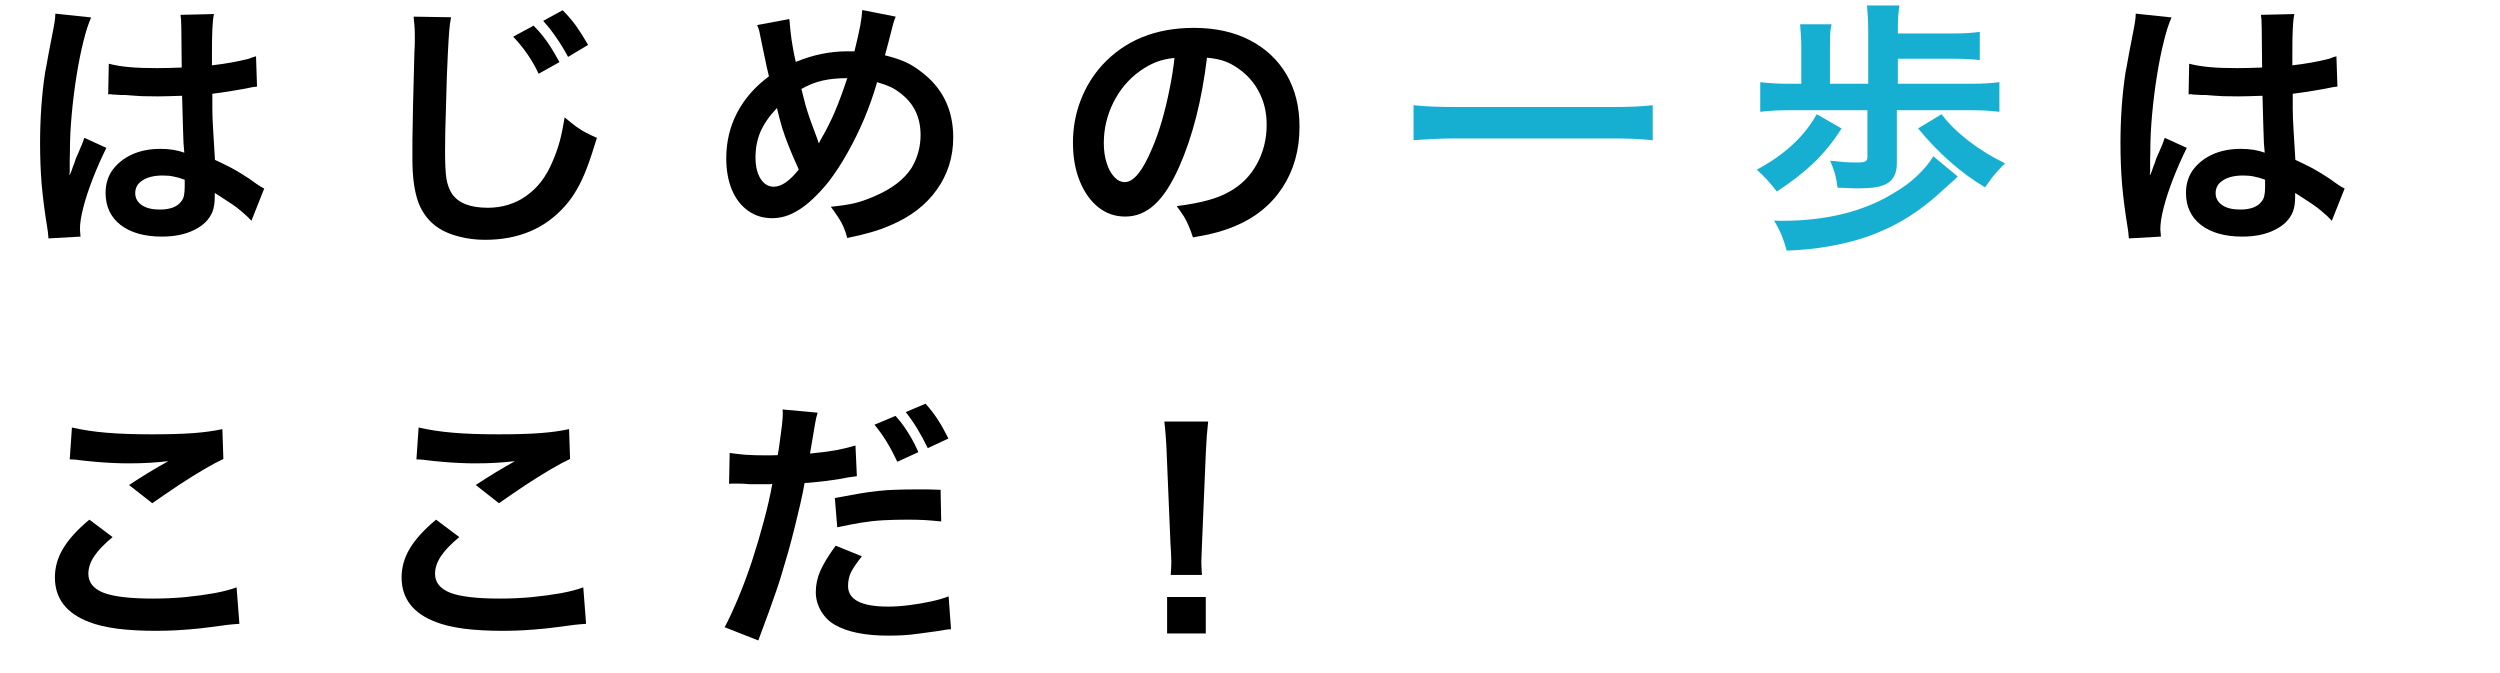
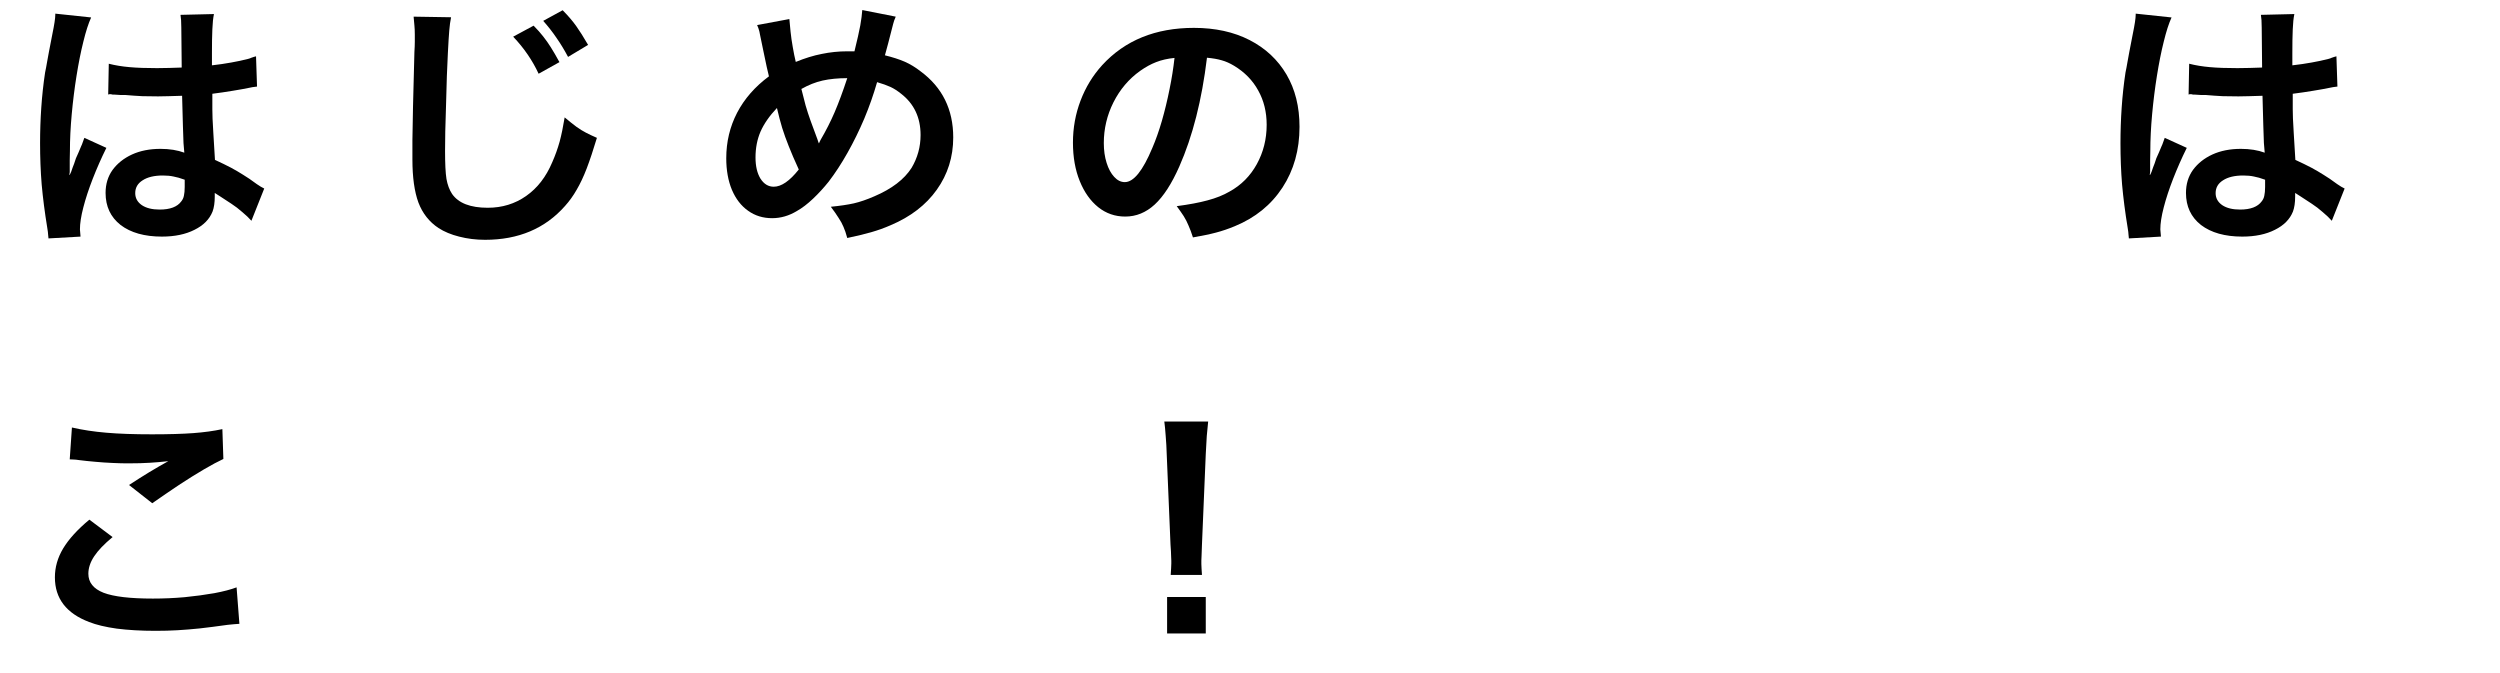
<svg xmlns="http://www.w3.org/2000/svg" width="260" zoomAndPan="magnify" viewBox="0 0 194.88 52.5" height="70" preserveAspectRatio="xMidYMid meet" version="1.0">
  <defs>
    <g />
  </defs>
  <g fill="#000000" fill-opacity="1">
    <g transform="translate(0.941, 17.83)">
      <g>
        <path d="M 7.438 -10.453 L 7.484 -12.859 C 7.973 -12.734 8.508 -12.645 9.094 -12.594 C 9.688 -12.539 10.406 -12.516 11.25 -12.516 C 11.613 -12.516 11.93 -12.52 12.203 -12.531 C 12.484 -12.539 12.805 -12.551 13.172 -12.562 C 13.172 -13.164 13.164 -13.727 13.156 -14.25 C 13.145 -14.77 13.141 -15.25 13.141 -15.688 C 13.141 -16.125 13.117 -16.453 13.078 -16.672 L 15.688 -16.734 C 15.625 -16.441 15.582 -16.039 15.562 -15.531 C 15.539 -15.031 15.531 -14.414 15.531 -13.688 C 15.531 -13.57 15.531 -13.438 15.531 -13.281 C 15.531 -13.125 15.531 -12.941 15.531 -12.734 C 16.07 -12.797 16.57 -12.867 17.031 -12.953 C 17.5 -13.035 17.938 -13.129 18.344 -13.234 C 18.414 -13.254 18.469 -13.27 18.5 -13.281 C 18.531 -13.301 18.629 -13.336 18.797 -13.391 L 18.969 -13.438 L 19.047 -11.078 C 18.953 -11.066 18.875 -11.055 18.812 -11.047 C 18.758 -11.047 18.641 -11.023 18.453 -10.984 C 18.098 -10.91 17.664 -10.832 17.156 -10.75 C 16.645 -10.664 16.113 -10.586 15.562 -10.516 C 15.562 -10.422 15.562 -10.359 15.562 -10.328 C 15.562 -10.297 15.562 -10.207 15.562 -10.062 C 15.562 -9.77 15.562 -9.52 15.562 -9.312 C 15.562 -9.102 15.566 -8.859 15.578 -8.578 C 15.586 -8.305 15.609 -7.922 15.641 -7.422 C 15.672 -6.922 15.711 -6.234 15.766 -5.359 C 16.266 -5.129 16.68 -4.926 17.016 -4.75 C 17.348 -4.57 17.66 -4.391 17.953 -4.203 C 18.254 -4.023 18.613 -3.781 19.031 -3.469 C 19.164 -3.375 19.27 -3.305 19.344 -3.266 C 19.426 -3.223 19.516 -3.176 19.609 -3.125 L 18.609 -0.609 C 18.43 -0.816 18.195 -1.039 17.906 -1.281 C 17.625 -1.531 17.336 -1.75 17.047 -1.938 C 16.703 -2.164 16.414 -2.352 16.188 -2.5 C 15.957 -2.645 15.812 -2.738 15.75 -2.781 C 15.75 -2.727 15.75 -2.68 15.75 -2.641 C 15.75 -2.609 15.75 -2.562 15.75 -2.5 C 15.75 -2.02 15.691 -1.629 15.578 -1.328 C 15.336 -0.723 14.867 -0.25 14.172 0.094 C 13.484 0.445 12.633 0.625 11.625 0.625 C 10.27 0.625 9.195 0.32 8.406 -0.281 C 7.625 -0.895 7.234 -1.727 7.234 -2.781 C 7.234 -3.469 7.414 -4.066 7.781 -4.578 C 8.156 -5.086 8.66 -5.488 9.297 -5.781 C 9.93 -6.07 10.672 -6.219 11.516 -6.219 C 12.223 -6.219 12.844 -6.117 13.375 -5.922 C 13.352 -6.109 13.332 -6.359 13.312 -6.672 C 13.301 -6.992 13.285 -7.445 13.266 -8.031 C 13.254 -8.625 13.234 -9.398 13.203 -10.359 C 12.785 -10.348 12.438 -10.336 12.156 -10.328 C 11.883 -10.316 11.609 -10.312 11.328 -10.312 C 10.941 -10.312 10.535 -10.316 10.109 -10.328 C 9.691 -10.348 9.238 -10.379 8.75 -10.422 C 8.613 -10.422 8.488 -10.422 8.375 -10.422 C 8.27 -10.43 8.188 -10.438 8.125 -10.438 C 8.031 -10.445 7.953 -10.453 7.891 -10.453 C 7.836 -10.453 7.801 -10.453 7.781 -10.453 C 7.719 -10.473 7.672 -10.484 7.641 -10.484 C 7.617 -10.484 7.594 -10.484 7.562 -10.484 C 7.52 -10.484 7.477 -10.473 7.438 -10.453 Z M 13.406 -3.812 C 13.062 -3.938 12.77 -4.02 12.531 -4.062 C 12.301 -4.113 12.023 -4.141 11.703 -4.141 C 11.035 -4.141 10.508 -4.016 10.125 -3.766 C 9.738 -3.523 9.547 -3.191 9.547 -2.766 C 9.547 -2.379 9.719 -2.066 10.062 -1.828 C 10.406 -1.598 10.867 -1.484 11.453 -1.484 C 12.266 -1.484 12.828 -1.695 13.141 -2.125 C 13.242 -2.25 13.312 -2.395 13.344 -2.562 C 13.383 -2.738 13.406 -2.969 13.406 -3.25 C 13.406 -3.352 13.406 -3.473 13.406 -3.609 C 13.406 -3.742 13.406 -3.812 13.406 -3.812 Z M 5.281 0.625 L 2.781 0.766 C 2.77 0.66 2.758 0.555 2.75 0.453 C 2.75 0.359 2.727 0.191 2.688 -0.047 C 2.488 -1.266 2.344 -2.395 2.25 -3.438 C 2.164 -4.488 2.125 -5.562 2.125 -6.656 C 2.125 -7.594 2.156 -8.52 2.219 -9.438 C 2.281 -10.352 2.379 -11.266 2.516 -12.172 C 2.547 -12.316 2.57 -12.445 2.594 -12.562 C 2.613 -12.688 2.641 -12.832 2.672 -13 C 2.703 -13.176 2.75 -13.43 2.812 -13.766 C 2.875 -14.098 2.961 -14.555 3.078 -15.141 C 3.234 -15.898 3.312 -16.41 3.312 -16.672 C 3.312 -16.691 3.312 -16.707 3.312 -16.719 C 3.312 -16.727 3.312 -16.742 3.312 -16.766 L 6.109 -16.469 C 5.898 -16.008 5.695 -15.379 5.5 -14.578 C 5.301 -13.785 5.125 -12.898 4.969 -11.922 C 4.812 -10.941 4.688 -9.941 4.594 -8.922 C 4.5 -7.898 4.453 -6.938 4.453 -6.031 C 4.441 -5.656 4.438 -5.422 4.438 -5.328 C 4.438 -5.242 4.438 -5.117 4.438 -4.953 C 4.438 -4.879 4.438 -4.828 4.438 -4.797 C 4.438 -4.773 4.438 -4.711 4.438 -4.609 C 4.438 -4.523 4.438 -4.457 4.438 -4.406 C 4.438 -4.363 4.426 -4.289 4.406 -4.188 L 4.438 -4.188 C 4.488 -4.289 4.523 -4.367 4.547 -4.422 C 4.566 -4.484 4.609 -4.602 4.672 -4.781 C 4.703 -4.852 4.738 -4.945 4.781 -5.062 C 4.82 -5.176 4.867 -5.316 4.922 -5.484 C 5.023 -5.711 5.094 -5.863 5.125 -5.938 C 5.156 -6.008 5.223 -6.172 5.328 -6.422 C 5.348 -6.453 5.367 -6.5 5.391 -6.562 C 5.41 -6.633 5.473 -6.805 5.578 -7.078 L 7.297 -6.297 C 6.898 -5.492 6.547 -4.691 6.234 -3.891 C 5.922 -3.086 5.676 -2.344 5.5 -1.656 C 5.32 -0.969 5.234 -0.395 5.234 0.062 C 5.234 0.133 5.238 0.195 5.25 0.25 C 5.258 0.301 5.27 0.426 5.281 0.625 Z M 5.281 0.625 " />
      </g>
    </g>
  </g>
  <g fill="#000000" fill-opacity="1">
    <g transform="translate(27.983, 17.83)">
      <g>
        <path d="M 4.219 -16.531 L 7.141 -16.484 C 7.078 -16.18 7.031 -15.836 7 -15.453 C 6.969 -15.078 6.93 -14.488 6.891 -13.688 C 6.867 -13.195 6.844 -12.598 6.812 -11.891 C 6.789 -11.18 6.77 -10.445 6.75 -9.688 C 6.727 -8.938 6.707 -8.234 6.688 -7.578 C 6.676 -6.93 6.672 -6.422 6.672 -6.047 C 6.672 -5.066 6.707 -4.344 6.781 -3.875 C 6.863 -3.414 7.008 -3.023 7.219 -2.703 C 7.719 -1.984 8.645 -1.625 10 -1.625 C 11.125 -1.625 12.125 -1.93 13 -2.547 C 13.875 -3.16 14.551 -4.035 15.031 -5.172 C 15.27 -5.711 15.461 -6.25 15.609 -6.781 C 15.754 -7.32 15.883 -7.953 16 -8.672 C 16.363 -8.367 16.672 -8.125 16.922 -7.938 C 17.172 -7.758 17.414 -7.609 17.656 -7.484 C 17.895 -7.359 18.18 -7.223 18.516 -7.078 C 18.234 -6.141 17.969 -5.344 17.719 -4.688 C 17.469 -4.039 17.207 -3.488 16.938 -3.031 C 16.676 -2.57 16.375 -2.148 16.031 -1.766 C 14.477 -0.004 12.398 0.875 9.797 0.875 C 9.078 0.875 8.398 0.789 7.766 0.625 C 7.141 0.469 6.602 0.242 6.156 -0.047 C 5.438 -0.523 4.914 -1.188 4.594 -2.031 C 4.281 -2.883 4.125 -4.004 4.125 -5.391 C 4.125 -5.742 4.125 -6.242 4.125 -6.891 C 4.133 -7.535 4.148 -8.41 4.172 -9.516 C 4.203 -10.617 4.238 -12.035 4.281 -13.766 C 4.301 -14.086 4.312 -14.359 4.312 -14.578 C 4.312 -14.797 4.312 -14.977 4.312 -15.125 C 4.312 -15.414 4.301 -15.656 4.281 -15.844 C 4.27 -16.039 4.25 -16.27 4.219 -16.531 Z M 11.984 -14.969 L 13.578 -15.828 C 13.879 -15.523 14.129 -15.242 14.328 -14.984 C 14.535 -14.723 14.734 -14.441 14.922 -14.141 C 15.109 -13.848 15.332 -13.461 15.594 -12.984 L 13.969 -12.078 C 13.488 -13.117 12.828 -14.082 11.984 -14.969 Z M 17.828 -14.328 L 16.266 -13.391 C 15.973 -13.941 15.676 -14.43 15.375 -14.859 C 15.082 -15.297 14.734 -15.742 14.328 -16.203 L 15.844 -17.031 C 16.27 -16.602 16.617 -16.195 16.891 -15.812 C 17.16 -15.438 17.473 -14.941 17.828 -14.328 Z M 17.828 -14.328 " />
      </g>
    </g>
  </g>
  <g fill="#000000" fill-opacity="1">
    <g transform="translate(55.026, 17.83)">
      <g>
        <path d="M 3.969 -15.875 L 6.484 -16.344 C 6.504 -16.082 6.535 -15.754 6.578 -15.359 C 6.617 -14.973 6.676 -14.57 6.75 -14.156 C 6.82 -13.738 6.898 -13.352 6.984 -13 C 7.691 -13.289 8.367 -13.5 9.016 -13.625 C 9.66 -13.758 10.32 -13.828 11 -13.828 C 11.07 -13.828 11.148 -13.828 11.234 -13.828 C 11.328 -13.828 11.438 -13.828 11.562 -13.828 C 11.781 -14.711 11.93 -15.383 12.016 -15.844 C 12.098 -16.301 12.148 -16.703 12.172 -17.047 L 14.781 -16.531 C 14.727 -16.406 14.688 -16.301 14.656 -16.219 C 14.633 -16.133 14.609 -16.047 14.578 -15.953 C 14.441 -15.398 14.312 -14.895 14.188 -14.438 C 14.062 -13.977 13.977 -13.672 13.938 -13.516 C 14.539 -13.367 15.055 -13.203 15.484 -13.016 C 15.91 -12.828 16.32 -12.578 16.719 -12.266 C 18.414 -11.016 19.266 -9.297 19.266 -7.109 C 19.266 -5.586 18.836 -4.227 17.984 -3.031 C 17.141 -1.844 15.941 -0.922 14.391 -0.266 C 13.891 -0.047 13.398 0.129 12.922 0.266 C 12.441 0.41 11.801 0.566 11 0.734 C 10.906 0.379 10.805 0.086 10.703 -0.141 C 10.609 -0.367 10.484 -0.598 10.328 -0.828 C 10.18 -1.066 9.977 -1.359 9.719 -1.703 C 10.438 -1.773 11.035 -1.863 11.516 -1.969 C 12.004 -2.082 12.535 -2.266 13.109 -2.516 C 14.473 -3.098 15.441 -3.836 16.016 -4.734 C 16.484 -5.523 16.719 -6.379 16.719 -7.297 C 16.719 -8.66 16.211 -9.734 15.203 -10.516 C 14.922 -10.742 14.645 -10.922 14.375 -11.047 C 14.102 -11.172 13.754 -11.297 13.328 -11.422 C 13.055 -10.473 12.723 -9.523 12.328 -8.578 C 11.93 -7.641 11.492 -6.75 11.016 -5.906 C 10.547 -5.07 10.055 -4.32 9.547 -3.656 C 9.172 -3.188 8.766 -2.742 8.328 -2.328 C 7.898 -1.922 7.484 -1.602 7.078 -1.375 C 6.461 -1 5.816 -0.812 5.141 -0.812 C 4.43 -0.812 3.805 -1.004 3.266 -1.391 C 2.723 -1.773 2.301 -2.32 2 -3.031 C 1.707 -3.738 1.562 -4.555 1.562 -5.484 C 1.562 -6.766 1.844 -7.945 2.406 -9.031 C 2.977 -10.125 3.805 -11.07 4.891 -11.875 C 4.859 -11.988 4.801 -12.234 4.719 -12.609 C 4.633 -12.984 4.547 -13.406 4.453 -13.875 C 4.359 -14.344 4.27 -14.77 4.188 -15.156 C 4.164 -15.301 4.141 -15.414 4.109 -15.5 C 4.086 -15.594 4.039 -15.719 3.969 -15.875 Z M 5.516 -9.406 C 4.93 -8.789 4.504 -8.176 4.234 -7.562 C 3.973 -6.957 3.844 -6.285 3.844 -5.547 C 3.844 -4.867 3.973 -4.316 4.234 -3.891 C 4.504 -3.473 4.848 -3.266 5.266 -3.266 C 5.859 -3.266 6.508 -3.711 7.219 -4.609 C 6.895 -5.316 6.633 -5.922 6.438 -6.422 C 6.238 -6.922 6.066 -7.398 5.922 -7.859 C 5.785 -8.316 5.648 -8.832 5.516 -9.406 Z M 8.781 -6.656 L 8.797 -6.656 C 8.828 -6.727 8.848 -6.773 8.859 -6.797 C 8.867 -6.828 8.891 -6.867 8.922 -6.922 C 9.336 -7.629 9.703 -8.348 10.016 -9.078 C 10.328 -9.805 10.656 -10.691 11 -11.734 C 10.281 -11.734 9.641 -11.672 9.078 -11.547 C 8.523 -11.422 7.973 -11.203 7.422 -10.891 C 7.535 -10.422 7.645 -9.992 7.75 -9.609 C 7.863 -9.223 7.992 -8.82 8.141 -8.406 C 8.285 -8 8.461 -7.52 8.672 -6.969 C 8.703 -6.883 8.723 -6.82 8.734 -6.781 C 8.742 -6.75 8.758 -6.707 8.781 -6.656 Z M 8.781 -6.656 " />
      </g>
    </g>
  </g>
  <g fill="#000000" fill-opacity="1">
    <g transform="translate(82.068, 17.83)">
      <g>
        <path d="M 12.016 -13.328 C 11.617 -10.023 10.898 -7.195 9.859 -4.844 C 9.266 -3.5 8.625 -2.508 7.938 -1.875 C 7.258 -1.25 6.492 -0.938 5.641 -0.938 C 4.848 -0.938 4.145 -1.18 3.531 -1.672 C 2.926 -2.16 2.445 -2.836 2.094 -3.703 C 1.738 -4.578 1.562 -5.578 1.562 -6.703 C 1.562 -7.848 1.758 -8.941 2.156 -9.984 C 2.551 -11.023 3.113 -11.945 3.844 -12.75 C 5.625 -14.688 8.008 -15.656 11 -15.656 C 12.664 -15.656 14.113 -15.336 15.344 -14.703 C 16.582 -14.066 17.539 -13.172 18.219 -12.016 C 18.895 -10.867 19.234 -9.508 19.234 -7.938 C 19.234 -6.133 18.789 -4.555 17.906 -3.203 C 17.02 -1.848 15.781 -0.844 14.188 -0.188 C 13.688 0.02 13.195 0.188 12.719 0.312 C 12.25 0.438 11.648 0.562 10.922 0.688 C 10.805 0.32 10.691 0.016 10.578 -0.234 C 10.473 -0.492 10.348 -0.738 10.203 -0.969 C 10.055 -1.195 9.875 -1.457 9.656 -1.75 C 10.602 -1.875 11.406 -2.023 12.062 -2.203 C 12.727 -2.379 13.301 -2.609 13.781 -2.891 C 14.688 -3.391 15.395 -4.102 15.906 -5.031 C 16.414 -5.957 16.672 -6.977 16.672 -8.094 C 16.672 -9.094 16.453 -9.984 16.016 -10.766 C 15.586 -11.555 14.957 -12.203 14.125 -12.703 C 13.801 -12.898 13.484 -13.039 13.172 -13.125 C 12.859 -13.219 12.473 -13.285 12.016 -13.328 Z M 9.484 -13.312 C 8.941 -13.258 8.461 -13.148 8.047 -12.984 C 7.641 -12.828 7.223 -12.598 6.797 -12.297 C 5.922 -11.672 5.227 -10.852 4.719 -9.844 C 4.219 -8.844 3.969 -7.785 3.969 -6.672 C 3.969 -6.109 4.039 -5.594 4.188 -5.125 C 4.332 -4.664 4.531 -4.301 4.781 -4.031 C 5.031 -3.758 5.305 -3.625 5.609 -3.625 C 6.297 -3.625 7.008 -4.508 7.75 -6.281 C 8.02 -6.906 8.27 -7.613 8.5 -8.406 C 8.727 -9.195 8.926 -10.016 9.094 -10.859 C 9.27 -11.711 9.398 -12.531 9.484 -13.312 Z M 9.484 -13.312 " />
      </g>
    </g>
  </g>
  <g fill="#17afd1" fill-opacity="1">
    <g transform="translate(109.118, 17.83)">
      <g>
-         <path d="M 19.734 -9.625 L 19.734 -6.891 C 19.266 -6.941 18.773 -6.977 18.266 -7 C 17.766 -7.02 17.203 -7.031 16.578 -7.031 L 4.266 -7.031 C 3.68 -7.031 3.117 -7.016 2.578 -6.984 C 2.047 -6.961 1.547 -6.93 1.078 -6.891 L 1.078 -9.625 C 1.91 -9.531 2.973 -9.484 4.266 -9.484 L 16.578 -9.484 C 17.922 -9.484 18.973 -9.531 19.734 -9.625 Z M 19.734 -9.625 " />
-       </g>
+         </g>
    </g>
  </g>
  <g fill="#17afd1" fill-opacity="1">
    <g transform="translate(136.16, 17.83)">
      <g>
-         <path d="M 11.812 -11.297 L 17.453 -11.297 C 17.93 -11.297 18.348 -11.305 18.703 -11.328 C 19.055 -11.348 19.398 -11.379 19.734 -11.422 L 19.734 -9.109 C 19.391 -9.148 19.039 -9.18 18.688 -9.203 C 18.332 -9.223 17.922 -9.234 17.453 -9.234 L 11.734 -9.234 L 11.734 -5.078 C 11.734 -4.211 11.391 -3.648 10.703 -3.391 C 10.316 -3.223 9.695 -3.141 8.844 -3.141 C 8.758 -3.141 8.609 -3.141 8.391 -3.141 C 8.172 -3.148 7.941 -3.16 7.703 -3.172 C 7.473 -3.18 7.273 -3.188 7.109 -3.188 C 7.055 -3.625 6.988 -3.988 6.906 -4.281 C 6.82 -4.57 6.695 -4.91 6.531 -5.297 C 6.914 -5.254 7.273 -5.219 7.609 -5.188 C 7.953 -5.164 8.281 -5.156 8.594 -5.156 C 8.938 -5.156 9.16 -5.18 9.266 -5.234 C 9.379 -5.297 9.438 -5.398 9.438 -5.547 L 9.438 -9.234 L 3.453 -9.234 C 2.961 -9.234 2.523 -9.223 2.141 -9.203 C 1.766 -9.18 1.41 -9.148 1.078 -9.109 L 1.078 -11.422 C 1.422 -11.379 1.773 -11.348 2.141 -11.328 C 2.516 -11.305 2.953 -11.297 3.453 -11.297 L 4.281 -11.297 L 4.281 -14.094 C 4.281 -14.457 4.27 -14.781 4.25 -15.062 C 4.227 -15.352 4.207 -15.645 4.188 -15.938 L 6.641 -15.938 C 6.578 -15.656 6.539 -15.379 6.531 -15.109 C 6.52 -14.836 6.516 -14.5 6.516 -14.094 L 6.516 -11.297 L 9.5 -11.297 L 9.5 -15.438 C 9.5 -15.852 9.488 -16.219 9.469 -16.531 C 9.445 -16.852 9.426 -17.145 9.406 -17.406 L 11.938 -17.406 C 11.895 -17.145 11.863 -16.879 11.844 -16.609 C 11.82 -16.336 11.812 -16.008 11.812 -15.625 L 11.812 -15.219 L 16.031 -15.219 C 16.52 -15.219 16.926 -15.227 17.25 -15.25 C 17.57 -15.27 17.891 -15.301 18.203 -15.344 L 18.203 -13.141 C 17.891 -13.18 17.582 -13.207 17.281 -13.219 C 16.977 -13.238 16.562 -13.25 16.031 -13.25 L 11.812 -13.25 Z M 13.391 -7.812 L 15.219 -8.922 C 15.758 -8.203 16.469 -7.504 17.344 -6.828 C 18.219 -6.16 19.16 -5.582 20.172 -5.094 C 19.953 -4.875 19.766 -4.676 19.609 -4.5 C 19.453 -4.332 19.301 -4.156 19.156 -3.969 C 19.02 -3.781 18.836 -3.531 18.609 -3.219 C 16.723 -4.344 14.984 -5.875 13.391 -7.812 Z M 5.484 -8.922 L 7.422 -7.812 C 6.785 -6.801 6.062 -5.906 5.25 -5.125 C 4.438 -4.352 3.477 -3.609 2.375 -2.891 C 1.895 -3.523 1.375 -4.094 0.812 -4.594 C 2.977 -5.758 4.535 -7.203 5.484 -8.922 Z M 14.578 -5.641 L 16.484 -4.062 C 16.379 -3.957 16.297 -3.875 16.234 -3.812 C 16.172 -3.75 16.086 -3.676 15.984 -3.594 C 15.891 -3.508 15.738 -3.375 15.531 -3.188 C 14.508 -2.227 13.508 -1.445 12.531 -0.844 C 11.551 -0.238 10.473 0.266 9.297 0.672 C 8.348 0.984 7.379 1.223 6.391 1.391 C 5.41 1.566 4.328 1.676 3.141 1.719 C 3.016 1.25 2.883 0.852 2.75 0.531 C 2.625 0.207 2.426 -0.176 2.156 -0.625 C 2.312 -0.613 2.441 -0.609 2.547 -0.609 C 2.66 -0.609 2.754 -0.609 2.828 -0.609 C 4.492 -0.609 6.055 -0.785 7.516 -1.141 C 8.984 -1.504 10.297 -2.039 11.453 -2.75 C 12.148 -3.145 12.773 -3.602 13.328 -4.125 C 13.879 -4.656 14.297 -5.16 14.578 -5.641 Z M 14.578 -5.641 " />
-       </g>
+         </g>
    </g>
  </g>
  <g fill="#000000" fill-opacity="1">
    <g transform="translate(163.212, 17.83)">
      <g>
-         <path d="M 7.438 -10.453 L 7.484 -12.859 C 7.973 -12.734 8.508 -12.645 9.094 -12.594 C 9.688 -12.539 10.406 -12.516 11.25 -12.516 C 11.613 -12.516 11.93 -12.52 12.203 -12.531 C 12.484 -12.539 12.805 -12.551 13.172 -12.562 C 13.172 -13.164 13.164 -13.727 13.156 -14.25 C 13.145 -14.77 13.141 -15.25 13.141 -15.688 C 13.141 -16.125 13.117 -16.453 13.078 -16.672 L 15.688 -16.734 C 15.625 -16.441 15.582 -16.039 15.562 -15.531 C 15.539 -15.031 15.531 -14.414 15.531 -13.688 C 15.531 -13.57 15.531 -13.438 15.531 -13.281 C 15.531 -13.125 15.531 -12.941 15.531 -12.734 C 16.07 -12.797 16.57 -12.867 17.031 -12.953 C 17.5 -13.035 17.938 -13.129 18.344 -13.234 C 18.414 -13.254 18.469 -13.27 18.5 -13.281 C 18.531 -13.301 18.629 -13.336 18.797 -13.391 L 18.969 -13.438 L 19.047 -11.078 C 18.953 -11.066 18.875 -11.055 18.812 -11.047 C 18.758 -11.047 18.641 -11.023 18.453 -10.984 C 18.098 -10.91 17.664 -10.832 17.156 -10.75 C 16.645 -10.664 16.113 -10.586 15.562 -10.516 C 15.562 -10.422 15.562 -10.359 15.562 -10.328 C 15.562 -10.297 15.562 -10.207 15.562 -10.062 C 15.562 -9.77 15.562 -9.52 15.562 -9.312 C 15.562 -9.102 15.566 -8.859 15.578 -8.578 C 15.586 -8.305 15.609 -7.922 15.641 -7.422 C 15.672 -6.922 15.711 -6.234 15.766 -5.359 C 16.266 -5.129 16.68 -4.926 17.016 -4.75 C 17.348 -4.57 17.66 -4.391 17.953 -4.203 C 18.254 -4.023 18.613 -3.781 19.031 -3.469 C 19.164 -3.375 19.27 -3.305 19.344 -3.266 C 19.426 -3.223 19.516 -3.176 19.609 -3.125 L 18.609 -0.609 C 18.43 -0.816 18.195 -1.039 17.906 -1.281 C 17.625 -1.531 17.336 -1.75 17.047 -1.938 C 16.703 -2.164 16.414 -2.352 16.188 -2.5 C 15.957 -2.645 15.812 -2.738 15.75 -2.781 C 15.75 -2.727 15.75 -2.68 15.75 -2.641 C 15.75 -2.609 15.75 -2.562 15.75 -2.5 C 15.75 -2.02 15.691 -1.629 15.578 -1.328 C 15.336 -0.723 14.867 -0.25 14.172 0.094 C 13.484 0.445 12.633 0.625 11.625 0.625 C 10.27 0.625 9.195 0.32 8.406 -0.281 C 7.625 -0.895 7.234 -1.727 7.234 -2.781 C 7.234 -3.469 7.414 -4.066 7.781 -4.578 C 8.156 -5.086 8.66 -5.488 9.297 -5.781 C 9.93 -6.07 10.672 -6.219 11.516 -6.219 C 12.223 -6.219 12.844 -6.117 13.375 -5.922 C 13.352 -6.109 13.332 -6.359 13.312 -6.672 C 13.301 -6.992 13.285 -7.445 13.266 -8.031 C 13.254 -8.625 13.234 -9.398 13.203 -10.359 C 12.785 -10.348 12.438 -10.336 12.156 -10.328 C 11.883 -10.316 11.609 -10.312 11.328 -10.312 C 10.941 -10.312 10.535 -10.316 10.109 -10.328 C 9.691 -10.348 9.238 -10.379 8.75 -10.422 C 8.613 -10.422 8.488 -10.422 8.375 -10.422 C 8.27 -10.43 8.188 -10.438 8.125 -10.438 C 8.031 -10.445 7.953 -10.453 7.891 -10.453 C 7.836 -10.453 7.801 -10.453 7.781 -10.453 C 7.719 -10.473 7.672 -10.484 7.641 -10.484 C 7.617 -10.484 7.594 -10.484 7.562 -10.484 C 7.52 -10.484 7.477 -10.473 7.438 -10.453 Z M 13.406 -3.812 C 13.062 -3.938 12.77 -4.02 12.531 -4.062 C 12.301 -4.113 12.023 -4.141 11.703 -4.141 C 11.035 -4.141 10.508 -4.016 10.125 -3.766 C 9.738 -3.523 9.547 -3.191 9.547 -2.766 C 9.547 -2.379 9.719 -2.066 10.062 -1.828 C 10.406 -1.598 10.867 -1.484 11.453 -1.484 C 12.266 -1.484 12.828 -1.695 13.141 -2.125 C 13.242 -2.25 13.312 -2.395 13.344 -2.562 C 13.383 -2.738 13.406 -2.969 13.406 -3.25 C 13.406 -3.352 13.406 -3.473 13.406 -3.609 C 13.406 -3.742 13.406 -3.812 13.406 -3.812 Z M 5.281 0.625 L 2.781 0.766 C 2.77 0.66 2.758 0.555 2.75 0.453 C 2.75 0.359 2.727 0.191 2.688 -0.047 C 2.488 -1.266 2.344 -2.395 2.25 -3.438 C 2.164 -4.488 2.125 -5.562 2.125 -6.656 C 2.125 -7.594 2.156 -8.52 2.219 -9.438 C 2.281 -10.352 2.379 -11.266 2.516 -12.172 C 2.547 -12.316 2.57 -12.445 2.594 -12.562 C 2.613 -12.688 2.641 -12.832 2.672 -13 C 2.703 -13.176 2.75 -13.43 2.812 -13.766 C 2.875 -14.098 2.961 -14.555 3.078 -15.141 C 3.234 -15.898 3.312 -16.41 3.312 -16.672 C 3.312 -16.691 3.312 -16.707 3.312 -16.719 C 3.312 -16.727 3.312 -16.742 3.312 -16.766 L 6.109 -16.469 C 5.898 -16.008 5.695 -15.379 5.5 -14.578 C 5.301 -13.785 5.125 -12.898 4.969 -11.922 C 4.812 -10.941 4.688 -9.941 4.594 -8.922 C 4.5 -7.898 4.453 -6.938 4.453 -6.031 C 4.441 -5.656 4.438 -5.422 4.438 -5.328 C 4.438 -5.242 4.438 -5.117 4.438 -4.953 C 4.438 -4.879 4.438 -4.828 4.438 -4.797 C 4.438 -4.773 4.438 -4.711 4.438 -4.609 C 4.438 -4.523 4.438 -4.457 4.438 -4.406 C 4.438 -4.363 4.426 -4.289 4.406 -4.188 L 4.438 -4.188 C 4.488 -4.289 4.523 -4.367 4.547 -4.422 C 4.566 -4.484 4.609 -4.602 4.672 -4.781 C 4.703 -4.852 4.738 -4.945 4.781 -5.062 C 4.82 -5.176 4.867 -5.316 4.922 -5.484 C 5.023 -5.711 5.094 -5.863 5.125 -5.938 C 5.156 -6.008 5.223 -6.172 5.328 -6.422 C 5.348 -6.453 5.367 -6.5 5.391 -6.562 C 5.41 -6.633 5.473 -6.805 5.578 -7.078 L 7.297 -6.297 C 6.898 -5.492 6.547 -4.691 6.234 -3.891 C 5.922 -3.086 5.676 -2.344 5.5 -1.656 C 5.32 -0.969 5.234 -0.395 5.234 0.062 C 5.234 0.133 5.238 0.195 5.25 0.25 C 5.258 0.301 5.27 0.426 5.281 0.625 Z M 5.281 0.625 " />
+         <path d="M 7.438 -10.453 L 7.484 -12.859 C 7.973 -12.734 8.508 -12.645 9.094 -12.594 C 9.688 -12.539 10.406 -12.516 11.25 -12.516 C 11.613 -12.516 11.93 -12.52 12.203 -12.531 C 12.484 -12.539 12.805 -12.551 13.172 -12.562 C 13.172 -13.164 13.164 -13.727 13.156 -14.25 C 13.145 -14.77 13.141 -15.25 13.141 -15.688 C 13.141 -16.125 13.117 -16.453 13.078 -16.672 L 15.688 -16.734 C 15.625 -16.441 15.582 -16.039 15.562 -15.531 C 15.539 -15.031 15.531 -14.414 15.531 -13.688 C 15.531 -13.57 15.531 -13.438 15.531 -13.281 C 15.531 -13.125 15.531 -12.941 15.531 -12.734 C 16.07 -12.797 16.57 -12.867 17.031 -12.953 C 17.5 -13.035 17.938 -13.129 18.344 -13.234 C 18.414 -13.254 18.469 -13.27 18.5 -13.281 C 18.531 -13.301 18.629 -13.336 18.797 -13.391 L 18.969 -13.438 L 19.047 -11.078 C 18.758 -11.047 18.641 -11.023 18.453 -10.984 C 18.098 -10.91 17.664 -10.832 17.156 -10.75 C 16.645 -10.664 16.113 -10.586 15.562 -10.516 C 15.562 -10.422 15.562 -10.359 15.562 -10.328 C 15.562 -10.297 15.562 -10.207 15.562 -10.062 C 15.562 -9.77 15.562 -9.52 15.562 -9.312 C 15.562 -9.102 15.566 -8.859 15.578 -8.578 C 15.586 -8.305 15.609 -7.922 15.641 -7.422 C 15.672 -6.922 15.711 -6.234 15.766 -5.359 C 16.266 -5.129 16.68 -4.926 17.016 -4.75 C 17.348 -4.57 17.66 -4.391 17.953 -4.203 C 18.254 -4.023 18.613 -3.781 19.031 -3.469 C 19.164 -3.375 19.27 -3.305 19.344 -3.266 C 19.426 -3.223 19.516 -3.176 19.609 -3.125 L 18.609 -0.609 C 18.43 -0.816 18.195 -1.039 17.906 -1.281 C 17.625 -1.531 17.336 -1.75 17.047 -1.938 C 16.703 -2.164 16.414 -2.352 16.188 -2.5 C 15.957 -2.645 15.812 -2.738 15.75 -2.781 C 15.75 -2.727 15.75 -2.68 15.75 -2.641 C 15.75 -2.609 15.75 -2.562 15.75 -2.5 C 15.75 -2.02 15.691 -1.629 15.578 -1.328 C 15.336 -0.723 14.867 -0.25 14.172 0.094 C 13.484 0.445 12.633 0.625 11.625 0.625 C 10.27 0.625 9.195 0.32 8.406 -0.281 C 7.625 -0.895 7.234 -1.727 7.234 -2.781 C 7.234 -3.469 7.414 -4.066 7.781 -4.578 C 8.156 -5.086 8.66 -5.488 9.297 -5.781 C 9.93 -6.07 10.672 -6.219 11.516 -6.219 C 12.223 -6.219 12.844 -6.117 13.375 -5.922 C 13.352 -6.109 13.332 -6.359 13.312 -6.672 C 13.301 -6.992 13.285 -7.445 13.266 -8.031 C 13.254 -8.625 13.234 -9.398 13.203 -10.359 C 12.785 -10.348 12.438 -10.336 12.156 -10.328 C 11.883 -10.316 11.609 -10.312 11.328 -10.312 C 10.941 -10.312 10.535 -10.316 10.109 -10.328 C 9.691 -10.348 9.238 -10.379 8.75 -10.422 C 8.613 -10.422 8.488 -10.422 8.375 -10.422 C 8.27 -10.43 8.188 -10.438 8.125 -10.438 C 8.031 -10.445 7.953 -10.453 7.891 -10.453 C 7.836 -10.453 7.801 -10.453 7.781 -10.453 C 7.719 -10.473 7.672 -10.484 7.641 -10.484 C 7.617 -10.484 7.594 -10.484 7.562 -10.484 C 7.52 -10.484 7.477 -10.473 7.438 -10.453 Z M 13.406 -3.812 C 13.062 -3.938 12.77 -4.02 12.531 -4.062 C 12.301 -4.113 12.023 -4.141 11.703 -4.141 C 11.035 -4.141 10.508 -4.016 10.125 -3.766 C 9.738 -3.523 9.547 -3.191 9.547 -2.766 C 9.547 -2.379 9.719 -2.066 10.062 -1.828 C 10.406 -1.598 10.867 -1.484 11.453 -1.484 C 12.266 -1.484 12.828 -1.695 13.141 -2.125 C 13.242 -2.25 13.312 -2.395 13.344 -2.562 C 13.383 -2.738 13.406 -2.969 13.406 -3.25 C 13.406 -3.352 13.406 -3.473 13.406 -3.609 C 13.406 -3.742 13.406 -3.812 13.406 -3.812 Z M 5.281 0.625 L 2.781 0.766 C 2.77 0.66 2.758 0.555 2.75 0.453 C 2.75 0.359 2.727 0.191 2.688 -0.047 C 2.488 -1.266 2.344 -2.395 2.25 -3.438 C 2.164 -4.488 2.125 -5.562 2.125 -6.656 C 2.125 -7.594 2.156 -8.52 2.219 -9.438 C 2.281 -10.352 2.379 -11.266 2.516 -12.172 C 2.547 -12.316 2.57 -12.445 2.594 -12.562 C 2.613 -12.688 2.641 -12.832 2.672 -13 C 2.703 -13.176 2.75 -13.43 2.812 -13.766 C 2.875 -14.098 2.961 -14.555 3.078 -15.141 C 3.234 -15.898 3.312 -16.41 3.312 -16.672 C 3.312 -16.691 3.312 -16.707 3.312 -16.719 C 3.312 -16.727 3.312 -16.742 3.312 -16.766 L 6.109 -16.469 C 5.898 -16.008 5.695 -15.379 5.5 -14.578 C 5.301 -13.785 5.125 -12.898 4.969 -11.922 C 4.812 -10.941 4.688 -9.941 4.594 -8.922 C 4.5 -7.898 4.453 -6.938 4.453 -6.031 C 4.441 -5.656 4.438 -5.422 4.438 -5.328 C 4.438 -5.242 4.438 -5.117 4.438 -4.953 C 4.438 -4.879 4.438 -4.828 4.438 -4.797 C 4.438 -4.773 4.438 -4.711 4.438 -4.609 C 4.438 -4.523 4.438 -4.457 4.438 -4.406 C 4.438 -4.363 4.426 -4.289 4.406 -4.188 L 4.438 -4.188 C 4.488 -4.289 4.523 -4.367 4.547 -4.422 C 4.566 -4.484 4.609 -4.602 4.672 -4.781 C 4.703 -4.852 4.738 -4.945 4.781 -5.062 C 4.82 -5.176 4.867 -5.316 4.922 -5.484 C 5.023 -5.711 5.094 -5.863 5.125 -5.938 C 5.156 -6.008 5.223 -6.172 5.328 -6.422 C 5.348 -6.453 5.367 -6.5 5.391 -6.562 C 5.41 -6.633 5.473 -6.805 5.578 -7.078 L 7.297 -6.297 C 6.898 -5.492 6.547 -4.691 6.234 -3.891 C 5.922 -3.086 5.676 -2.344 5.5 -1.656 C 5.32 -0.969 5.234 -0.395 5.234 0.062 C 5.234 0.133 5.238 0.195 5.25 0.25 C 5.258 0.301 5.27 0.426 5.281 0.625 Z M 5.281 0.625 " />
      </g>
    </g>
  </g>
  <g fill="#000000" fill-opacity="1">
    <g transform="translate(0.941, 49.033)">
      <g>
        <path d="M 4.438 -13.203 L 4.609 -15.688 C 5.422 -15.5 6.316 -15.363 7.297 -15.281 C 8.285 -15.195 9.473 -15.156 10.859 -15.156 C 12.172 -15.156 13.242 -15.188 14.078 -15.25 C 14.91 -15.312 15.664 -15.414 16.344 -15.562 L 16.422 -13.234 C 16.016 -13.047 15.508 -12.773 14.906 -12.422 C 14.301 -12.066 13.648 -11.66 12.953 -11.203 C 12.266 -10.742 11.57 -10.27 10.875 -9.781 L 9.062 -11.203 C 9.602 -11.555 10.129 -11.891 10.641 -12.203 C 11.16 -12.516 11.656 -12.801 12.125 -13.062 C 11.664 -13.008 11.191 -12.969 10.703 -12.938 C 10.223 -12.906 9.656 -12.891 9 -12.891 C 8.656 -12.891 8.25 -12.898 7.781 -12.922 C 7.32 -12.941 6.863 -12.973 6.406 -13.016 C 5.945 -13.055 5.547 -13.098 5.203 -13.141 C 4.992 -13.172 4.848 -13.188 4.766 -13.188 C 4.691 -13.195 4.582 -13.203 4.438 -13.203 Z M 5.969 -8.5 L 7.781 -7.141 C 7.125 -6.598 6.645 -6.098 6.344 -5.641 C 6.039 -5.18 5.891 -4.727 5.891 -4.281 C 5.891 -3.602 6.285 -3.109 7.078 -2.797 C 7.879 -2.492 9.16 -2.344 10.922 -2.344 C 11.754 -2.344 12.582 -2.379 13.406 -2.453 C 14.238 -2.535 15.008 -2.641 15.719 -2.766 C 16.426 -2.898 17.004 -3.051 17.453 -3.219 L 17.672 -0.375 C 17.492 -0.363 17.352 -0.352 17.25 -0.344 C 17.145 -0.332 16.984 -0.316 16.766 -0.297 C 15.93 -0.18 15.203 -0.086 14.578 -0.016 C 13.961 0.047 13.383 0.094 12.844 0.125 C 12.312 0.156 11.742 0.172 11.141 0.172 C 10.004 0.172 8.992 0.113 8.109 0 C 7.223 -0.125 6.504 -0.297 5.953 -0.516 C 4.172 -1.191 3.281 -2.352 3.281 -4 C 3.281 -4.781 3.492 -5.531 3.922 -6.25 C 4.359 -6.977 5.039 -7.727 5.969 -8.5 Z M 5.969 -8.5 " />
      </g>
    </g>
  </g>
  <g fill="#000000" fill-opacity="1">
    <g transform="translate(27.983, 49.033)">
      <g>
-         <path d="M 4.438 -13.203 L 4.609 -15.688 C 5.422 -15.5 6.316 -15.363 7.297 -15.281 C 8.285 -15.195 9.473 -15.156 10.859 -15.156 C 12.172 -15.156 13.242 -15.188 14.078 -15.25 C 14.91 -15.312 15.664 -15.414 16.344 -15.562 L 16.422 -13.234 C 16.016 -13.047 15.508 -12.773 14.906 -12.422 C 14.301 -12.066 13.648 -11.66 12.953 -11.203 C 12.266 -10.742 11.57 -10.27 10.875 -9.781 L 9.062 -11.203 C 9.602 -11.555 10.129 -11.891 10.641 -12.203 C 11.16 -12.516 11.656 -12.801 12.125 -13.062 C 11.664 -13.008 11.191 -12.969 10.703 -12.938 C 10.223 -12.906 9.656 -12.891 9 -12.891 C 8.656 -12.891 8.25 -12.898 7.781 -12.922 C 7.32 -12.941 6.863 -12.973 6.406 -13.016 C 5.945 -13.055 5.547 -13.098 5.203 -13.141 C 4.992 -13.172 4.848 -13.188 4.766 -13.188 C 4.691 -13.195 4.582 -13.203 4.438 -13.203 Z M 5.969 -8.5 L 7.781 -7.141 C 7.125 -6.598 6.645 -6.098 6.344 -5.641 C 6.039 -5.18 5.891 -4.727 5.891 -4.281 C 5.891 -3.602 6.285 -3.109 7.078 -2.797 C 7.879 -2.492 9.16 -2.344 10.922 -2.344 C 11.754 -2.344 12.582 -2.379 13.406 -2.453 C 14.238 -2.535 15.008 -2.641 15.719 -2.766 C 16.426 -2.898 17.004 -3.051 17.453 -3.219 L 17.672 -0.375 C 17.492 -0.363 17.352 -0.352 17.25 -0.344 C 17.145 -0.332 16.984 -0.316 16.766 -0.297 C 15.93 -0.18 15.203 -0.086 14.578 -0.016 C 13.961 0.047 13.383 0.094 12.844 0.125 C 12.312 0.156 11.742 0.172 11.141 0.172 C 10.004 0.172 8.992 0.113 8.109 0 C 7.223 -0.125 6.504 -0.297 5.953 -0.516 C 4.172 -1.191 3.281 -2.352 3.281 -4 C 3.281 -4.781 3.492 -5.531 3.922 -6.25 C 4.359 -6.977 5.039 -7.727 5.969 -8.5 Z M 5.969 -8.5 " />
-       </g>
+         </g>
    </g>
  </g>
  <g fill="#000000" fill-opacity="1">
    <g transform="translate(55.026, 49.033)">
      <g>
-         <path d="M 1.781 -11.297 L 1.828 -13.703 C 2.203 -13.648 2.609 -13.602 3.047 -13.562 C 3.492 -13.531 4.016 -13.516 4.609 -13.516 C 4.734 -13.516 4.863 -13.516 5 -13.516 C 5.145 -13.516 5.336 -13.52 5.578 -13.531 C 5.641 -13.863 5.695 -14.242 5.75 -14.672 C 5.812 -15.098 5.863 -15.492 5.906 -15.859 C 5.945 -16.234 5.969 -16.52 5.969 -16.719 C 5.969 -16.758 5.969 -16.812 5.969 -16.875 C 5.969 -16.938 5.961 -17.008 5.953 -17.094 L 8.688 -16.844 C 8.645 -16.688 8.609 -16.551 8.578 -16.438 C 8.555 -16.332 8.523 -16.172 8.484 -15.953 C 8.441 -15.734 8.379 -15.363 8.297 -14.844 C 8.242 -14.551 8.207 -14.336 8.188 -14.203 C 8.164 -14.078 8.133 -13.895 8.094 -13.656 C 8.863 -13.727 9.52 -13.812 10.062 -13.906 C 10.602 -14.008 11.129 -14.133 11.641 -14.281 L 11.75 -11.891 C 11.664 -11.879 11.594 -11.867 11.531 -11.859 C 11.477 -11.859 11.328 -11.836 11.078 -11.797 C 10.734 -11.723 10.336 -11.656 9.891 -11.594 C 9.453 -11.531 9.031 -11.477 8.625 -11.438 C 8.227 -11.395 7.91 -11.367 7.672 -11.359 C 7.598 -10.922 7.492 -10.406 7.359 -9.812 C 7.223 -9.219 7.07 -8.586 6.906 -7.922 C 6.738 -7.254 6.566 -6.602 6.391 -5.969 C 6.234 -5.426 6.086 -4.93 5.953 -4.484 C 5.828 -4.047 5.68 -3.582 5.516 -3.094 C 5.348 -2.613 5.148 -2.051 4.922 -1.406 C 4.691 -0.77 4.406 0.004 4.062 0.922 L 1.438 -0.109 C 1.789 -0.773 2.148 -1.551 2.516 -2.438 C 2.891 -3.332 3.242 -4.285 3.578 -5.297 C 3.91 -6.316 4.211 -7.336 4.484 -8.359 C 4.766 -9.391 4.988 -10.367 5.156 -11.297 C 5.082 -11.273 5.023 -11.266 4.984 -11.266 C 4.941 -11.266 4.91 -11.266 4.891 -11.266 L 3.688 -11.266 C 3.625 -11.266 3.539 -11.266 3.438 -11.266 C 3.332 -11.266 3.191 -11.273 3.016 -11.297 C 2.836 -11.305 2.676 -11.312 2.531 -11.312 C 2.383 -11.312 2.27 -11.312 2.188 -11.312 C 2.125 -11.312 2.066 -11.312 2.016 -11.312 C 1.961 -11.312 1.883 -11.305 1.781 -11.297 Z M 18.281 -10.828 L 18.328 -8.359 C 17.828 -8.41 17.395 -8.445 17.031 -8.469 C 16.664 -8.488 16.223 -8.5 15.703 -8.5 C 15.023 -8.5 14.395 -8.484 13.812 -8.453 C 13.238 -8.422 12.664 -8.359 12.094 -8.266 C 11.531 -8.172 10.906 -8.051 10.219 -7.906 L 10.031 -10.188 C 10.758 -10.32 11.391 -10.438 11.922 -10.531 C 12.461 -10.625 12.945 -10.691 13.375 -10.734 C 13.812 -10.785 14.254 -10.816 14.703 -10.828 C 15.16 -10.848 15.664 -10.859 16.219 -10.859 C 16.414 -10.859 16.582 -10.859 16.719 -10.859 C 16.852 -10.859 17.039 -10.859 17.281 -10.859 C 17.52 -10.859 17.852 -10.848 18.281 -10.828 Z M 10.094 -6.469 L 12.141 -5.641 C 11.723 -5.117 11.438 -4.695 11.281 -4.375 C 11.133 -4.051 11.062 -3.703 11.062 -3.328 C 11.062 -2.254 12.102 -1.719 14.188 -1.719 C 14.695 -1.719 15.238 -1.754 15.812 -1.828 C 16.383 -1.898 16.941 -1.992 17.484 -2.109 C 18.023 -2.223 18.5 -2.359 18.906 -2.516 L 19.094 0.047 C 18.914 0.055 18.758 0.07 18.625 0.094 C 18.488 0.113 18.305 0.145 18.078 0.188 C 17.504 0.27 17.004 0.336 16.578 0.391 C 16.148 0.453 15.75 0.492 15.375 0.516 C 15.008 0.535 14.617 0.547 14.203 0.547 C 12.398 0.547 11.008 0.266 10.031 -0.297 C 9.582 -0.555 9.223 -0.914 8.953 -1.375 C 8.68 -1.844 8.547 -2.332 8.547 -2.844 C 8.547 -3.414 8.66 -3.961 8.891 -4.484 C 9.117 -5.016 9.52 -5.676 10.094 -6.469 Z M 13.125 -15.906 L 14.766 -16.594 C 15.047 -16.281 15.273 -15.992 15.453 -15.734 C 15.629 -15.473 15.805 -15.191 15.984 -14.891 C 16.16 -14.598 16.348 -14.223 16.547 -13.766 L 14.906 -13.016 C 14.613 -13.629 14.332 -14.156 14.062 -14.594 C 13.789 -15.039 13.477 -15.477 13.125 -15.906 Z M 18.891 -14.828 L 17.281 -14.078 C 17 -14.66 16.727 -15.16 16.469 -15.578 C 16.219 -16.004 15.914 -16.441 15.562 -16.891 L 17.109 -17.547 C 17.516 -17.086 17.844 -16.656 18.094 -16.25 C 18.352 -15.852 18.617 -15.379 18.891 -14.828 Z M 18.891 -14.828 " />
-       </g>
+         </g>
    </g>
  </g>
  <g fill="#000000" fill-opacity="1">
    <g transform="translate(82.068, 49.033)">
      <g>
        <path d="M 11.625 -4.188 L 9.188 -4.188 C 9.207 -4.406 9.219 -4.578 9.219 -4.703 C 9.227 -4.828 9.234 -4.953 9.234 -5.078 C 9.234 -5.16 9.234 -5.234 9.234 -5.297 C 9.234 -5.359 9.227 -5.477 9.219 -5.656 C 9.219 -5.832 9.203 -6.129 9.172 -6.547 L 8.875 -13.625 C 8.863 -14.082 8.836 -14.547 8.797 -15.016 C 8.766 -15.484 8.727 -15.863 8.688 -16.156 L 12.109 -16.156 C 12.078 -15.883 12.039 -15.504 12 -15.016 C 11.969 -14.523 11.941 -14.062 11.922 -13.625 L 11.625 -6.547 C 11.613 -6.148 11.602 -5.863 11.594 -5.688 C 11.582 -5.508 11.578 -5.383 11.578 -5.312 C 11.578 -5.238 11.578 -5.148 11.578 -5.047 C 11.578 -4.922 11.582 -4.797 11.594 -4.672 C 11.602 -4.547 11.613 -4.383 11.625 -4.188 Z M 11.922 0.375 L 8.906 0.375 L 8.906 -2.469 L 11.922 -2.469 Z M 11.922 0.375 " />
      </g>
    </g>
  </g>
</svg>